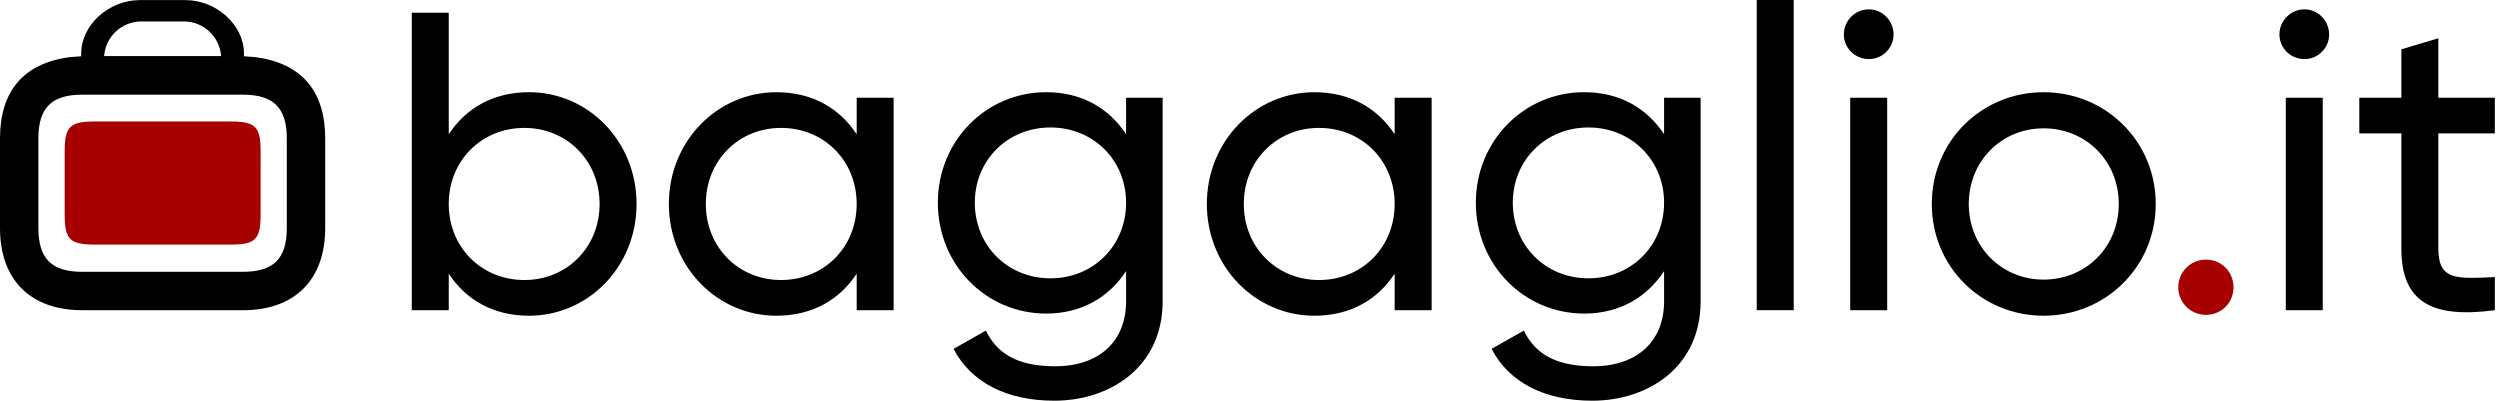
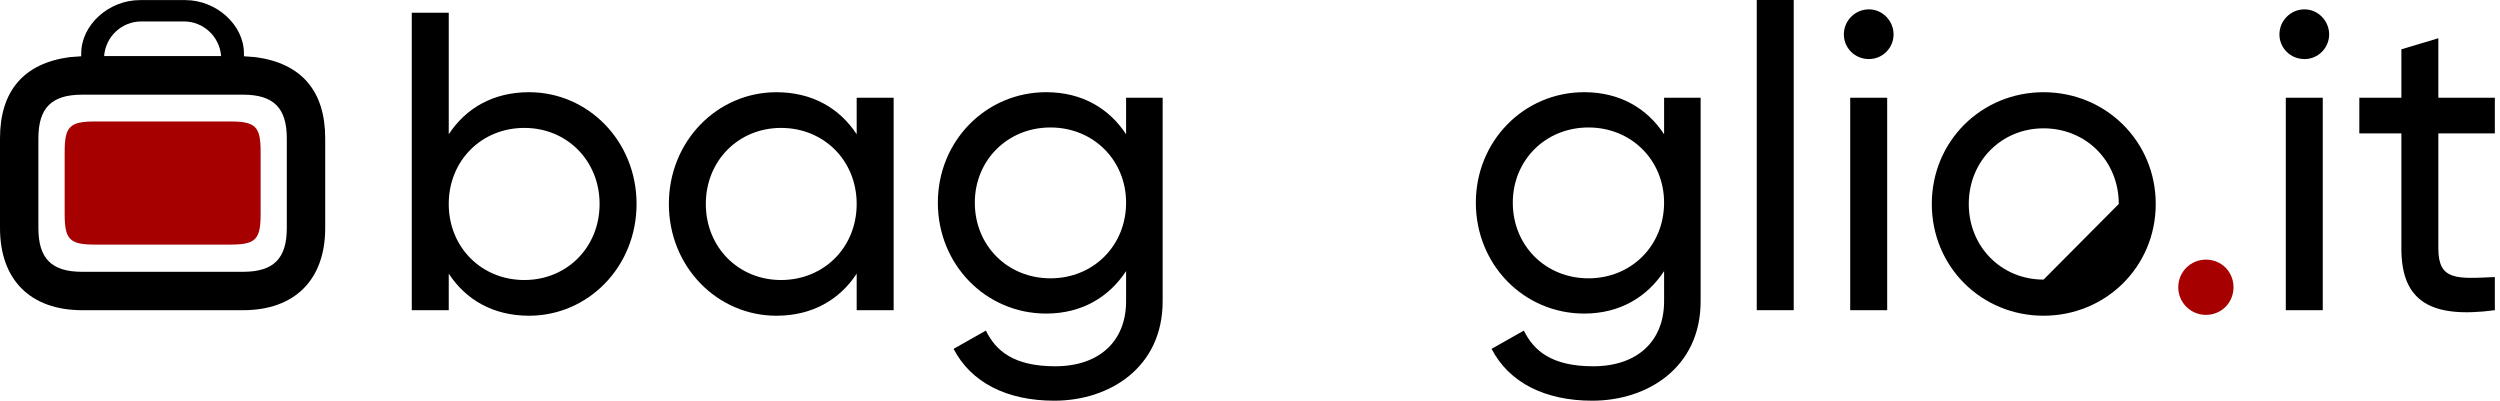
<svg xmlns="http://www.w3.org/2000/svg" version="1.1" id="bagaglia.it" x="0px" y="0px" width="287px" height="46px" viewBox="0 0 287 46" enable-background="new 0 0 287 46" xml:space="preserve">
  <path id="t" d="M279.922,15.317v13.218c0,3.707,2.145,3.463,6.486,3.27v3.805c-7.315,0.976-10.73-0.977-10.73-7.073V15.317h-4.828  V11.22h4.828V5.659l4.244-1.268v6.829h6.486v4.097H279.922z" />
  <path id="i_1_" d="M261.678,3.951c0-1.561,1.268-2.877,2.879-2.877c1.56,0,2.828,1.317,2.828,2.877c0,1.561-1.27,2.83-2.828,2.83  C262.945,6.781,261.678,5.513,261.678,3.951z M262.409,11.22h4.243v24.389h-4.243V11.22z" />
  <path id="Punkt" fill="#A60000" d="M250.064,32.975c0-1.756,1.416-3.17,3.172-3.17c1.806,0,3.171,1.414,3.171,3.17  c0,1.758-1.365,3.172-3.171,3.172C251.48,36.146,250.064,34.73,250.064,32.975z" />
-   <path id="o" d="M221.771,23.415c0-7.219,5.707-12.829,12.828-12.829c7.123,0,12.879,5.61,12.879,12.829  c0,7.22-5.756,12.83-12.879,12.83C227.479,36.245,221.771,30.635,221.771,23.415z M243.236,23.415c0-4.926-3.756-8.682-8.635-8.682  c-4.83,0-8.586,3.756-8.586,8.682c0,4.927,3.756,8.683,8.586,8.683C239.48,32.098,243.236,28.342,243.236,23.415z" />
+   <path id="o" d="M221.771,23.415c0-7.219,5.707-12.829,12.828-12.829c7.123,0,12.879,5.61,12.879,12.829  c0,7.22-5.756,12.83-12.879,12.83C227.479,36.245,221.771,30.635,221.771,23.415z M243.236,23.415c0-4.926-3.756-8.682-8.635-8.682  c-4.83,0-8.586,3.756-8.586,8.682c0,4.927,3.756,8.683,8.586,8.683z" />
  <path id="i" d="M211.674,3.951c0-1.561,1.268-2.877,2.878-2.877c1.562,0,2.829,1.317,2.829,2.877c0,1.561-1.27,2.83-2.829,2.83  C212.941,6.781,211.674,5.513,211.674,3.951z M212.404,11.22h4.244v24.389h-4.244V11.22L212.404,11.22z" />
  <path id="l" d="M201.675,0h4.243v35.609h-4.243V0z" />
  <path id="g_1_" d="M195.232,11.22v23.366c0,7.609-6.098,11.414-12.438,11.414c-5.464,0-9.562-2.098-11.562-5.951l3.707-2.098  c1.123,2.293,3.172,4.098,7.953,4.098c5.071,0,8.146-2.879,8.146-7.465v-3.463c-1.951,2.975-5.073,4.877-9.171,4.877  c-6.928,0-12.44-5.609-12.44-12.731c0-7.072,5.513-12.683,12.44-12.683c4.098,0,7.22,1.854,9.171,4.83v-4.195L195.232,11.22  L195.232,11.22z M191.037,23.268c0-4.878-3.756-8.634-8.684-8.634c-4.927,0-8.684,3.756-8.684,8.634  c0,4.927,3.756,8.683,8.684,8.683S191.037,28.195,191.037,23.268z" />
-   <path id="a_1_" d="M164.352,11.22v24.389h-4.244v-4.194c-1.95,2.978-5.072,4.83-9.219,4.83c-6.781,0-12.342-5.608-12.342-12.83  c0-7.219,5.563-12.829,12.342-12.829c4.146,0,7.269,1.854,9.219,4.829V11.22H164.352z M160.107,23.415  c0-4.975-3.756-8.731-8.684-8.731c-4.878,0-8.634,3.757-8.634,8.731c0,4.976,3.755,8.731,8.634,8.731  C156.354,32.146,160.107,28.391,160.107,23.415z" />
  <path id="g" d="M133.472,11.22v23.366c0,7.609-6.098,11.414-12.439,11.414c-5.463,0-9.561-2.098-11.561-5.951l3.707-2.098  c1.122,2.293,3.171,4.098,7.951,4.098c5.073,0,8.146-2.879,8.146-7.465v-3.463c-1.951,2.975-5.073,4.877-9.171,4.877  c-6.927,0-12.439-5.609-12.439-12.731c0-7.072,5.512-12.683,12.439-12.683c4.098,0,7.22,1.854,9.171,4.83v-4.195L133.472,11.22  L133.472,11.22z M129.276,23.268c0-4.878-3.756-8.634-8.683-8.634c-4.927,0-8.684,3.756-8.684,8.634  c0,4.927,3.757,8.683,8.684,8.683C125.521,31.951,129.276,28.195,129.276,23.268z" />
  <path id="a" d="M102.591,11.22v24.389h-4.244v-4.194c-1.951,2.978-5.073,4.83-9.22,4.83c-6.78,0-12.341-5.608-12.341-12.83  c0-7.219,5.561-12.829,12.341-12.829c4.146,0,7.269,1.854,9.22,4.829V11.22H102.591z M98.347,23.415  c0-4.975-3.757-8.731-8.684-8.731c-4.877,0-8.634,3.757-8.634,8.731c0,4.976,3.757,8.731,8.634,8.731  C94.591,32.146,98.347,28.391,98.347,23.415z" />
  <path id="b" d="M73.077,23.415c0,7.22-5.561,12.83-12.341,12.83c-4.146,0-7.269-1.854-9.22-4.83v4.194h-4.244V1.463h4.245v13.951  c1.951-2.975,5.073-4.829,9.22-4.829C67.516,10.586,73.077,16.196,73.077,23.415z M68.833,23.415c0-4.975-3.757-8.731-8.634-8.731  c-4.927,0-8.684,3.757-8.684,8.731c0,4.976,3.757,8.731,8.684,8.731C65.077,32.146,68.833,28.391,68.833,23.415z" />
  <path id="rot_6_" fill="#A60000" d="M29.919,24.59c0,2.914-0.575,3.49-3.491,3.49H10.915c-2.909,0-3.491-0.574-3.491-3.49v-7.154  c0-2.913,0.578-3.49,3.491-3.49h15.514c2.912,0,3.491,0.576,3.491,3.49L29.919,24.59L29.919,24.59z" />
  <path id="Koffer" d="M27.905,35.611c5.935,0,9.429-3.492,9.429-9.43V15.889c0-5.447-2.729-8.622-7.988-9.329l-1.34-0.1V6.134  c0-3.262-3.147-6.123-6.735-6.123h-5.212c-3.587,0-6.734,2.861-6.734,6.123V6.46l0,0l-1.34,0.1C2.731,7.267,0,10.442,0,15.889  v10.294c0,5.938,3.492,9.428,9.429,9.428H27.905L27.905,35.611z M16.222,2.462h4.89c2.257,0,4.109,1.758,4.271,3.976H11.954  C12.112,4.219,13.964,2.462,16.222,2.462z M9.43,31.203c-3.506,0-5.023-1.514-5.023-5.02V15.889c0-3.504,1.515-5.02,5.023-5.02  h18.472c3.506,0,5.023,1.515,5.023,5.02v10.294c0,3.506-1.515,5.02-5.023,5.02H9.43L9.43,31.203z" />
</svg>